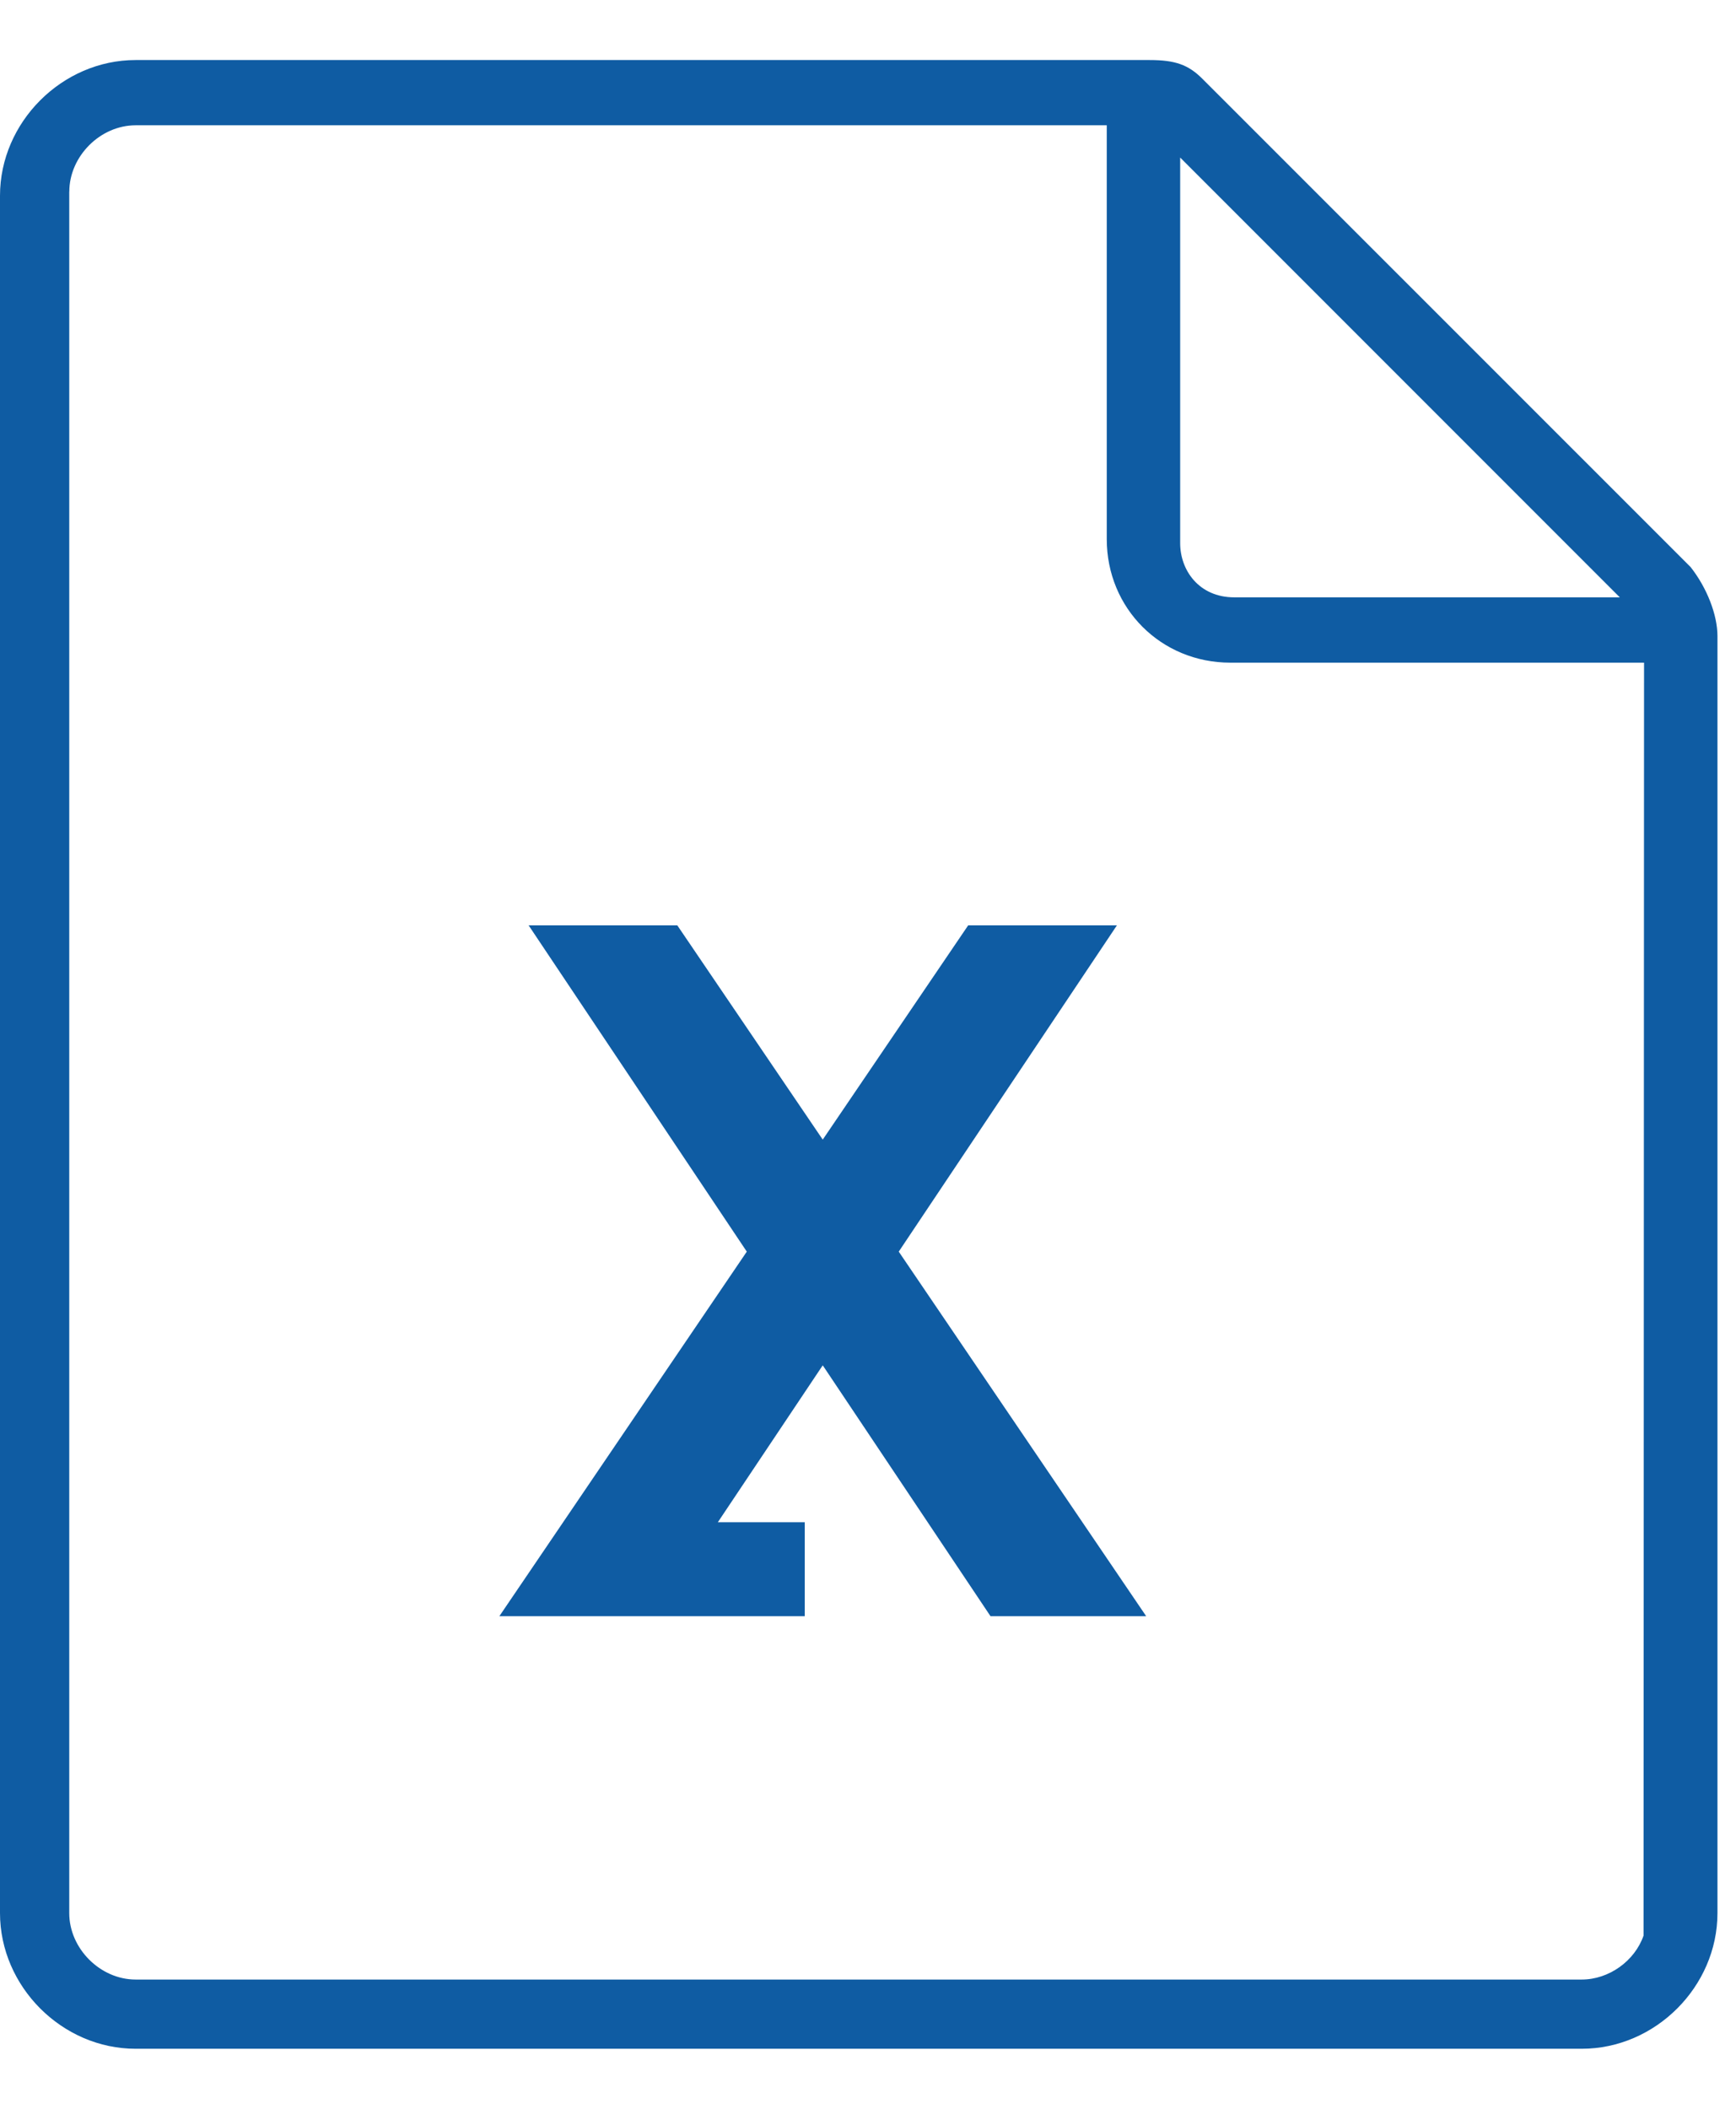
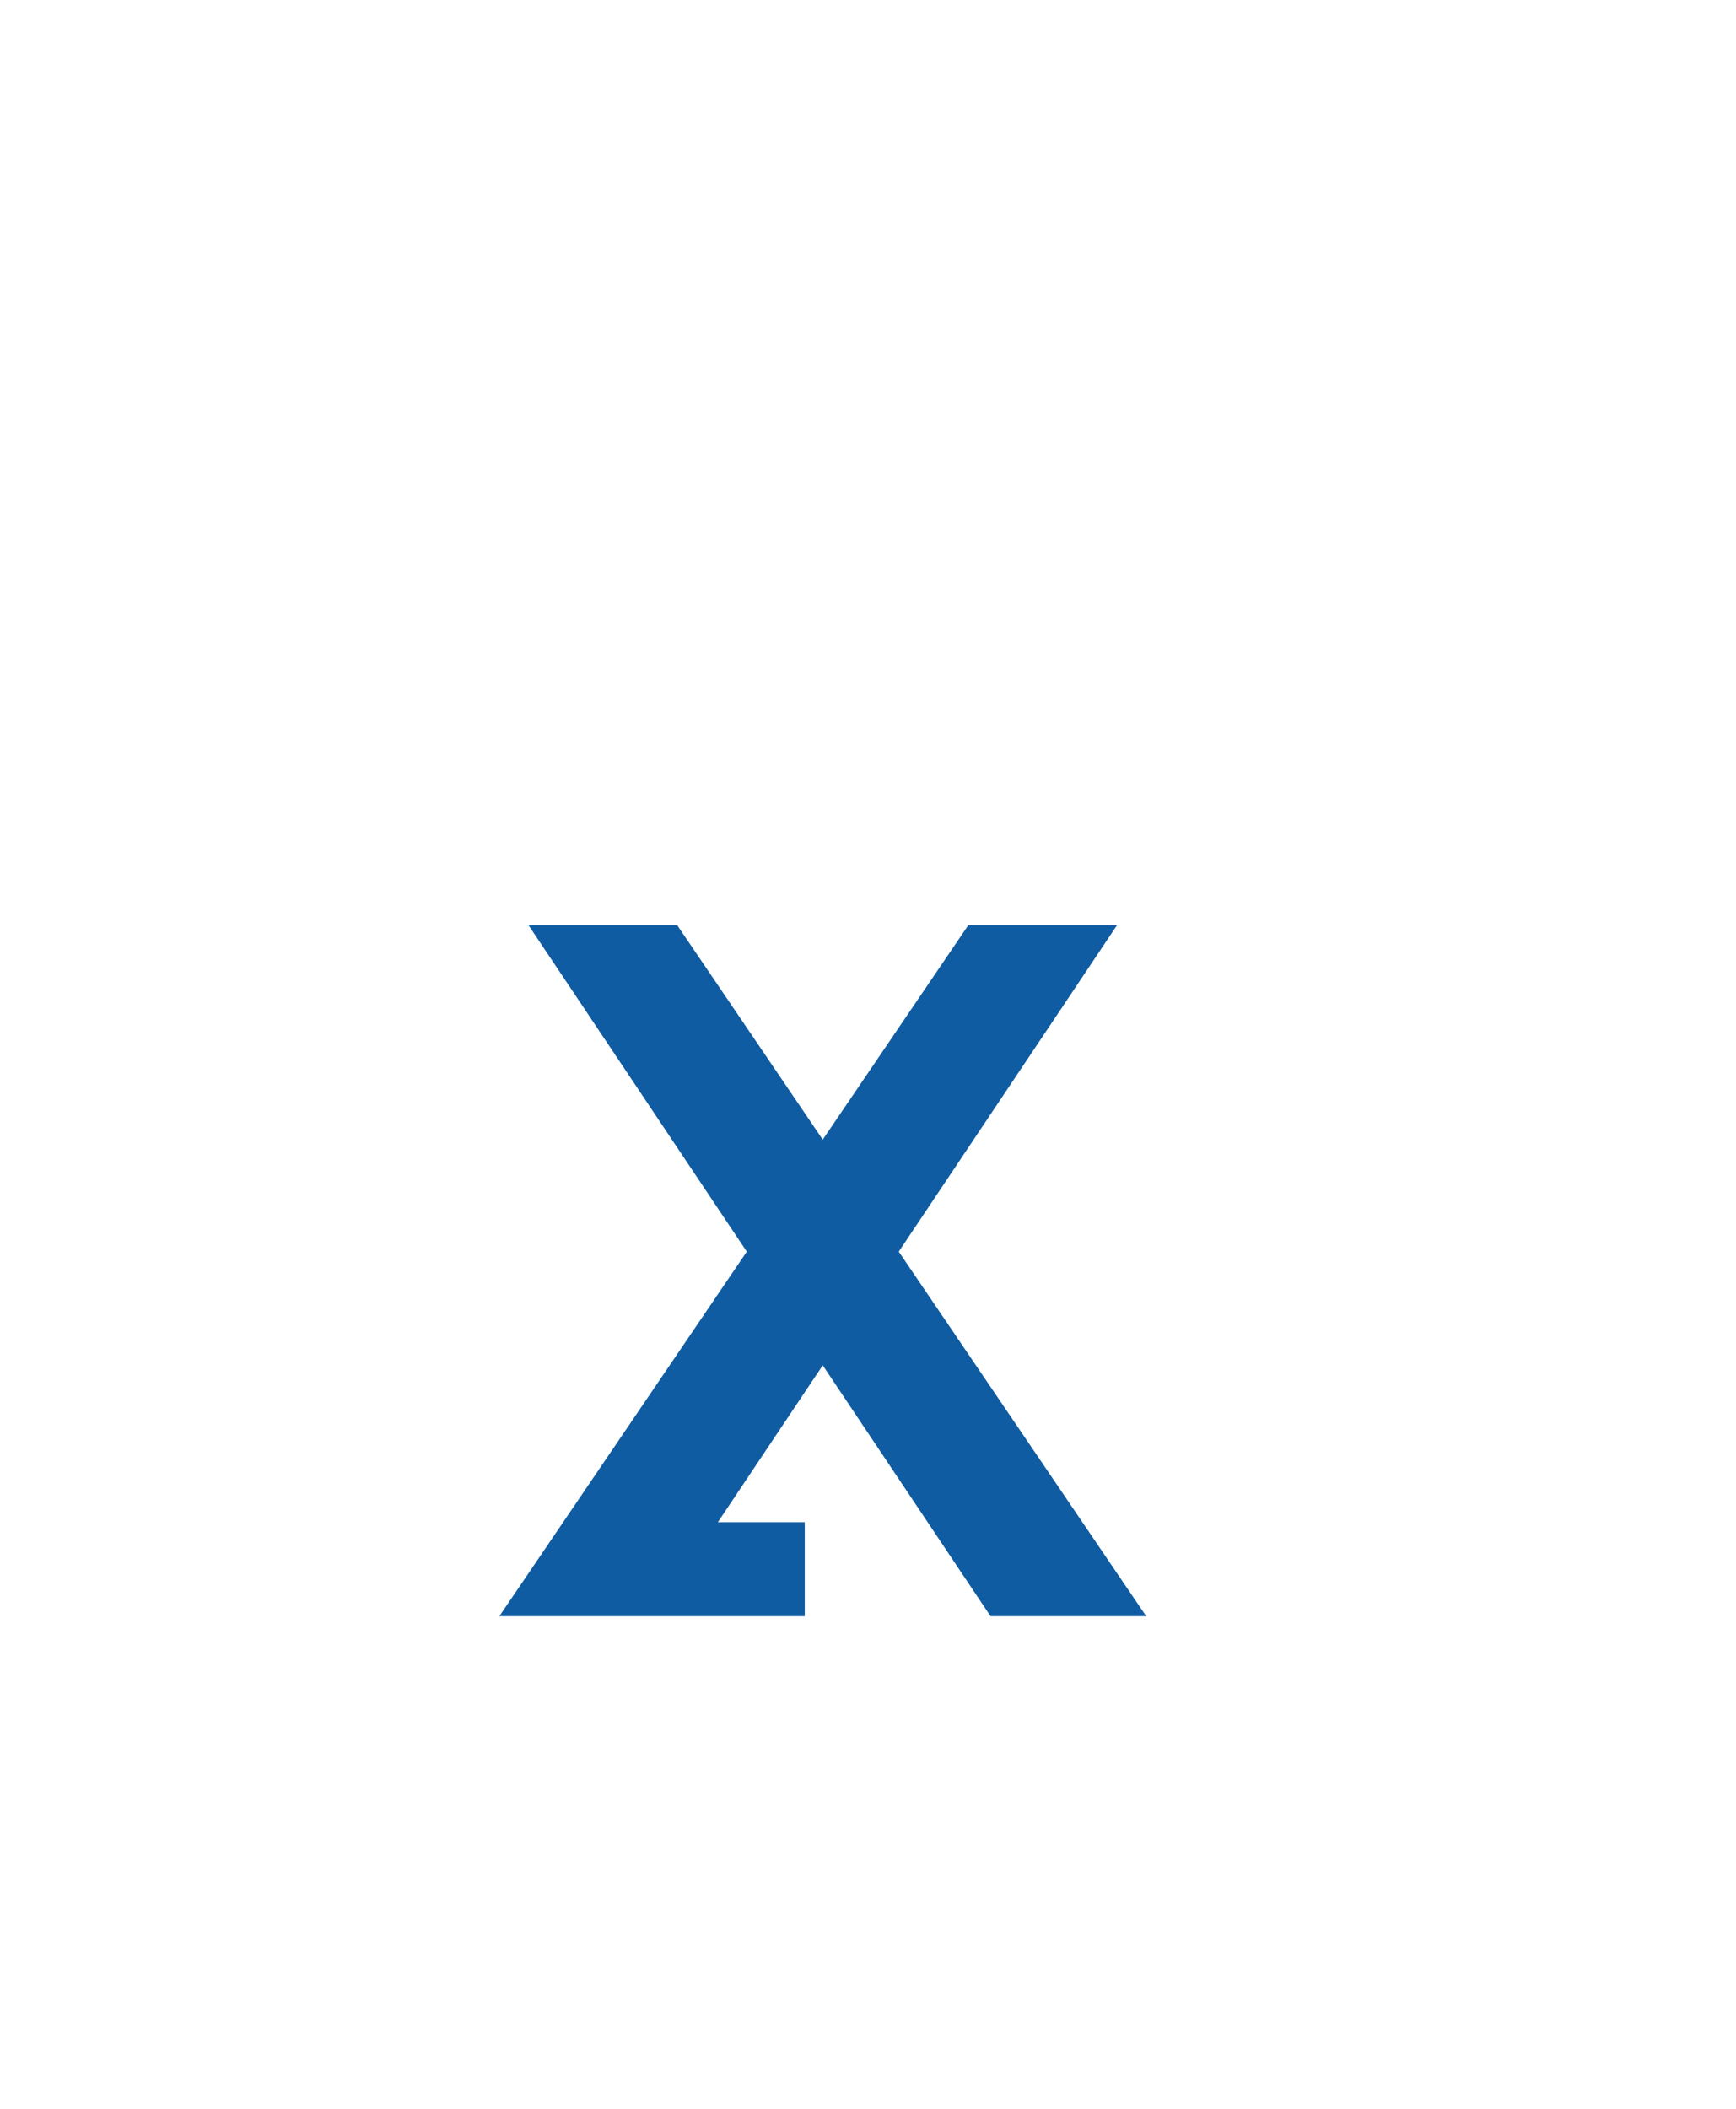
<svg xmlns="http://www.w3.org/2000/svg" width="28" height="34" viewBox="0 0 28 34" fill="none">
-   <path fill-rule="evenodd" clip-rule="evenodd" d="M27.268 9.143L19.389 1.266C19.166 1.044 18.953 0.968 18.543 0.968H2.187C1.002 0.968 0 1.97 0 3.155V30.844C0 32.03 1.002 33.032 2.187 33.032H25.513C26.699 33.032 27.701 32.03 27.701 30.844V10.256C27.701 9.914 27.532 9.478 27.268 9.143ZM1.118 3.09C1.118 2.52 1.617 2.02 2.188 2.02H17.851V8.693C17.851 9.809 18.726 10.684 19.844 10.684H26.517L26.509 31.207C26.367 31.618 25.949 31.916 25.512 31.916H2.187C1.617 31.916 1.117 31.416 1.117 30.845V3.09H1.118ZM19.035 2.54V8.758C19.035 9.192 19.336 9.631 19.909 9.631H26.126L19.035 2.54Z" fill="#0F5CA3" />
  <path d="M18.487 26.058L14.496 20.18L18.015 14.919H15.616L13.27 18.374L10.924 14.919H8.526L12.045 20.18L8.054 26.058H12.98V24.543H11.578L13.27 22.013L15.976 26.058H18.487Z" fill="#0F5CA3" />
</svg>